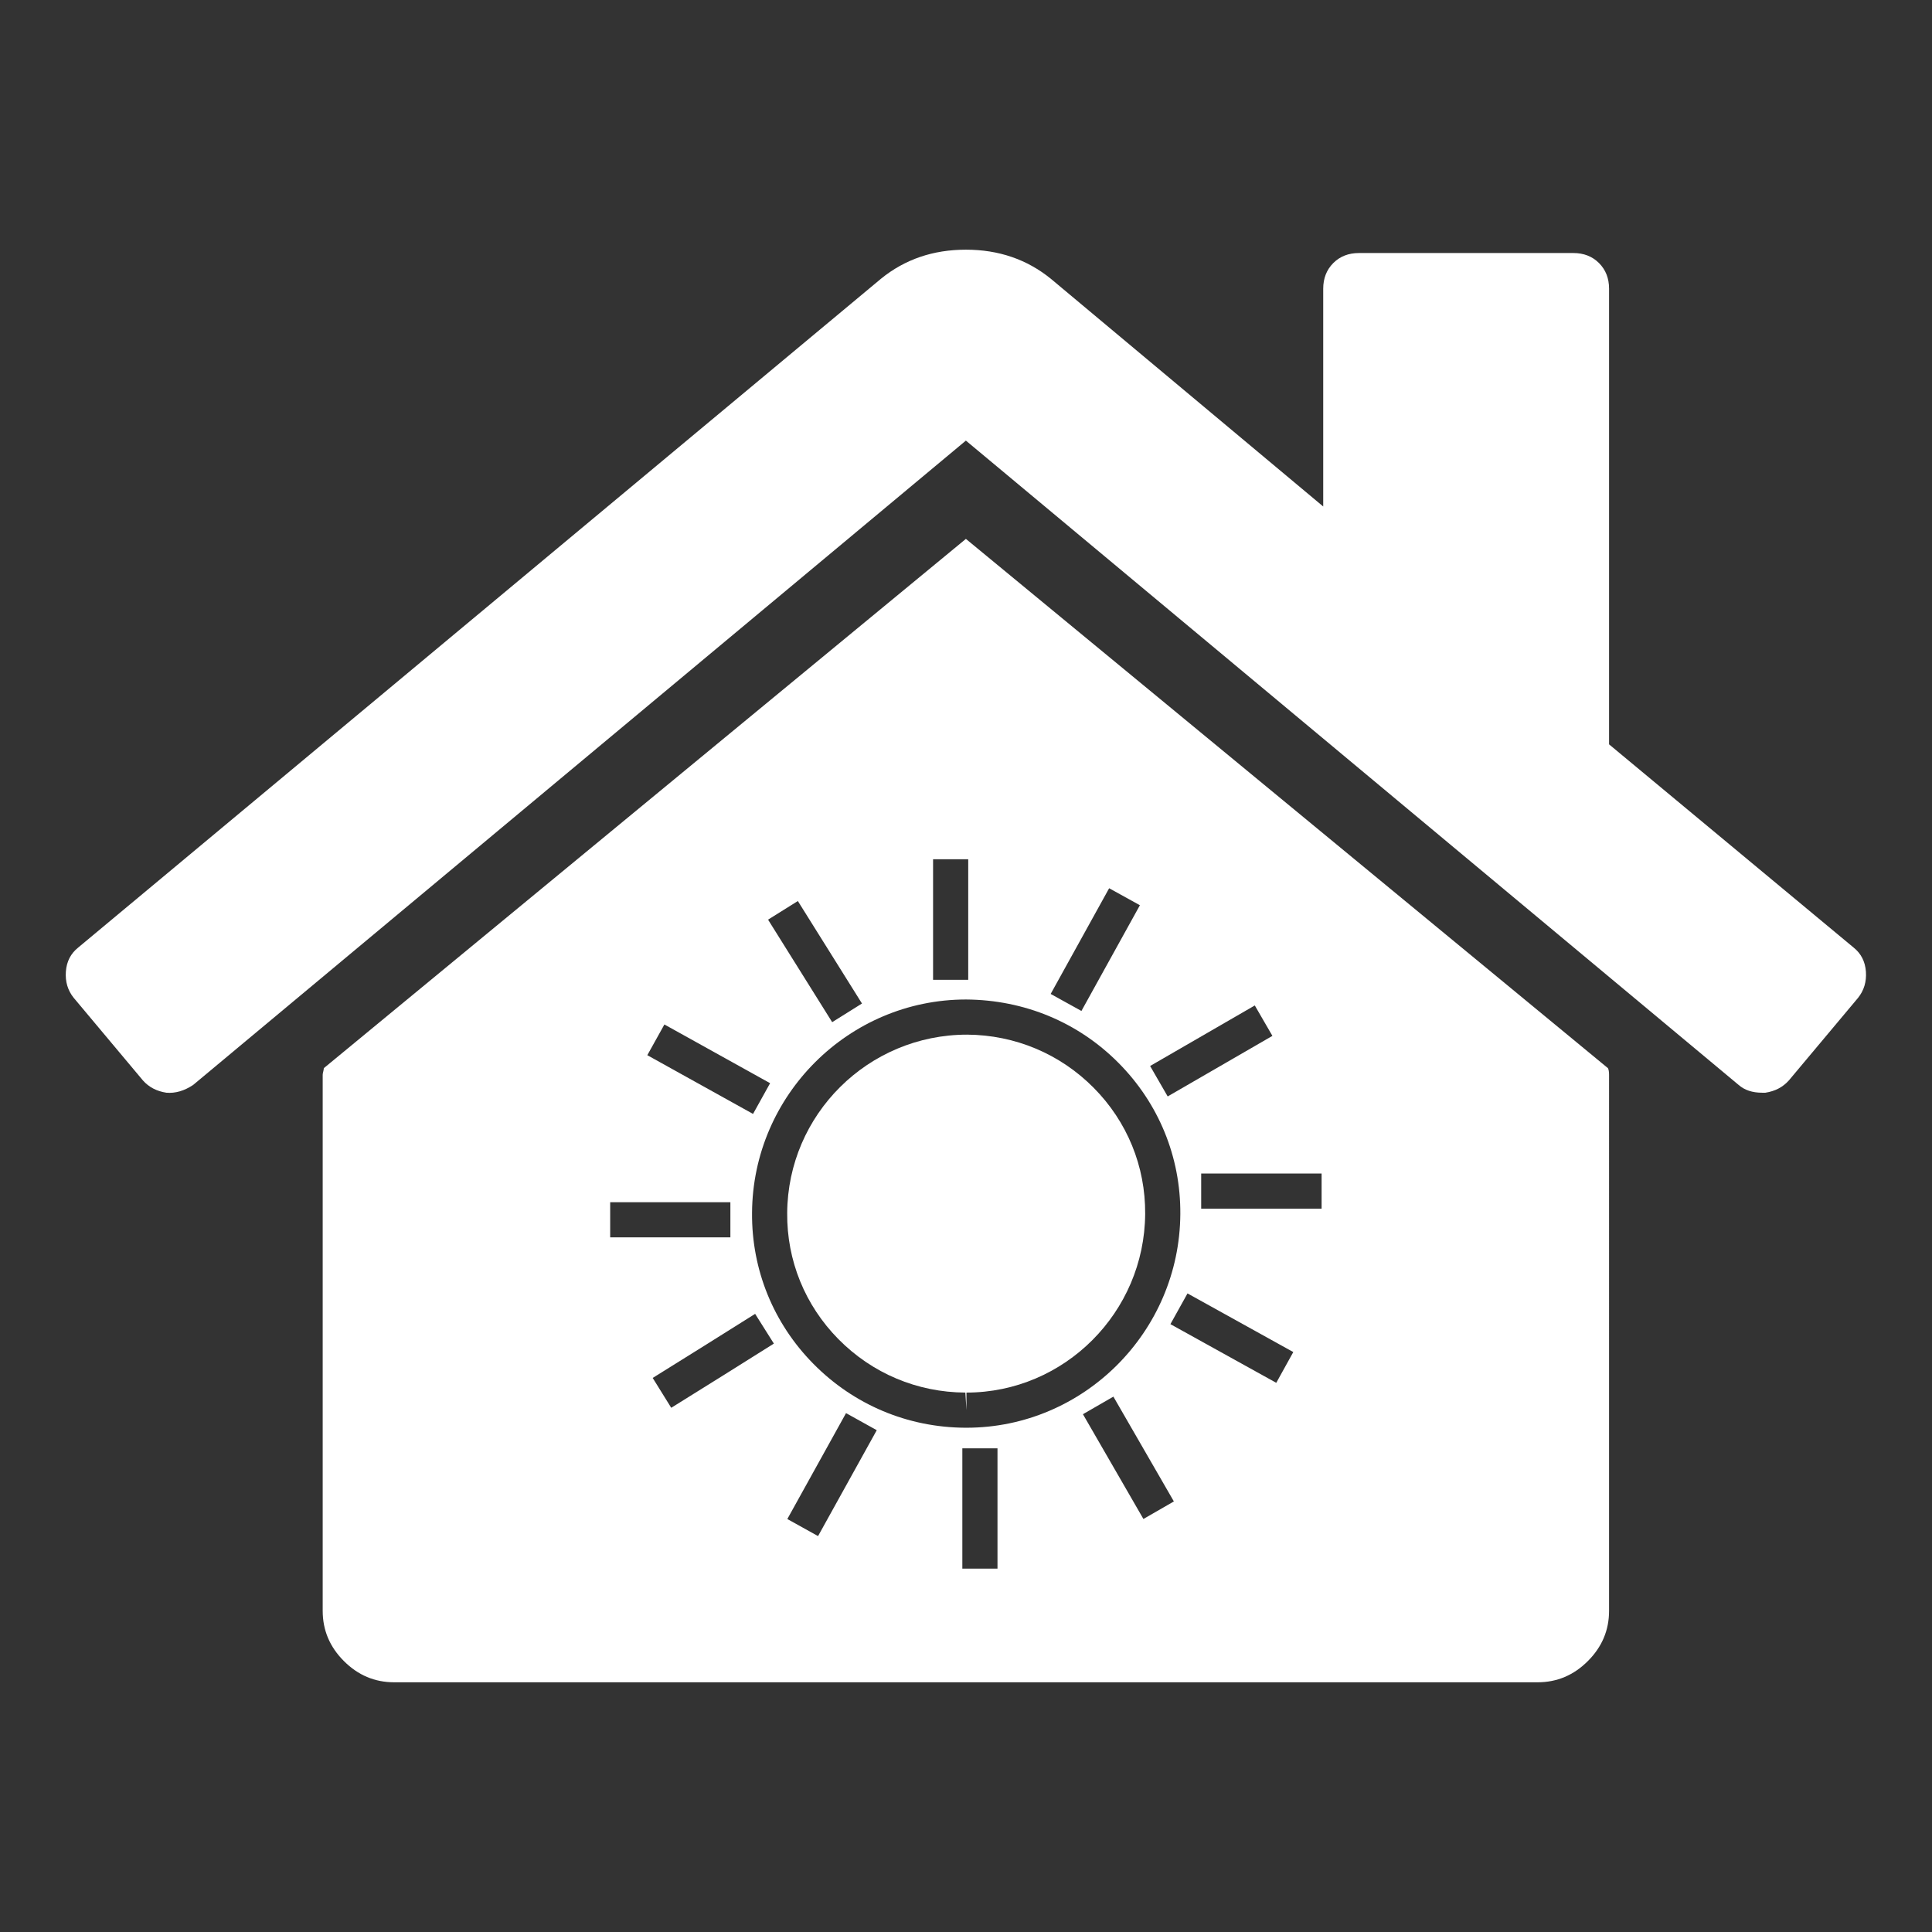
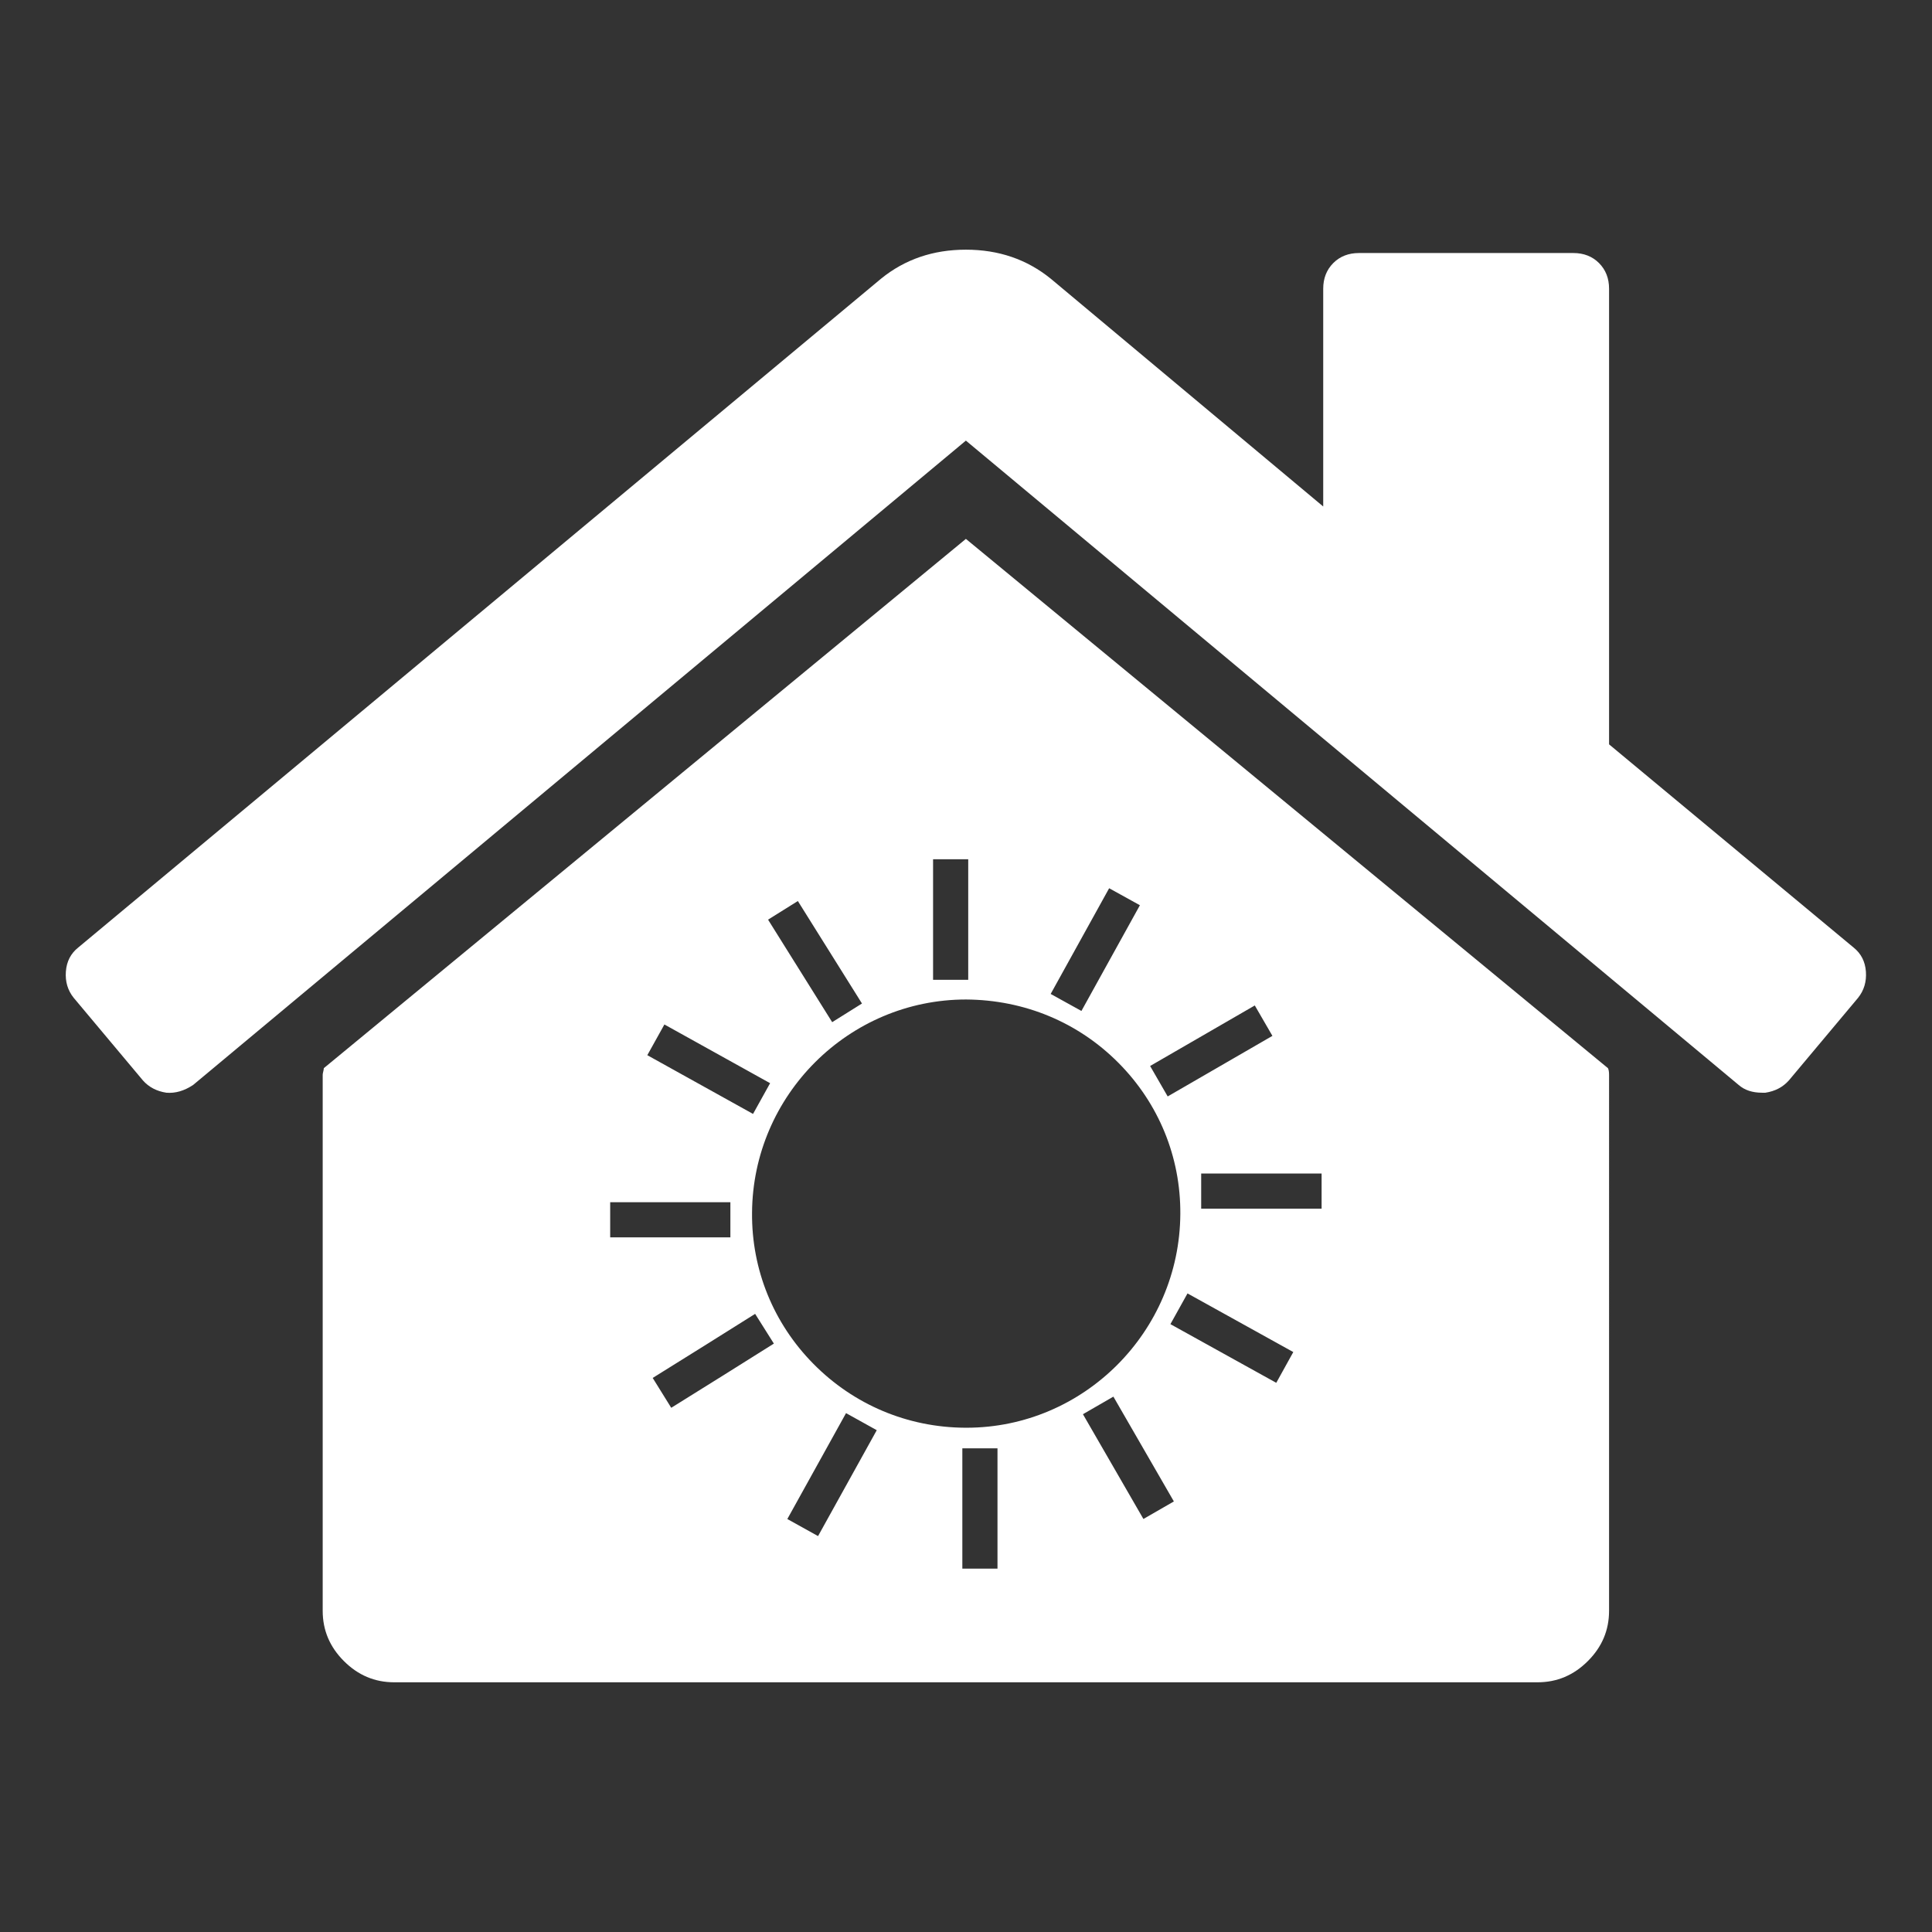
<svg xmlns="http://www.w3.org/2000/svg" version="1.1" id="Ebene_1" x="0px" y="0px" width="512px" height="512px" viewBox="0 0 512 512" enable-background="new 0 0 512 512" xml:space="preserve">
  <rect x="0" y="0" width="512" height="512" fill="#333333" stroke="none" />
  <g display="none">
    <g display="inline" enable-background="new    ">
-       <path fill="#FFFFFF" d="M492.459,264.448l-18.347,21.888c-1.579,1.792-3.67,2.859-6.229,3.242h-0.896    c-2.56,0-4.65-0.682-6.229-2.047L256,116.779L51.2,287.531c-2.347,1.578-4.736,2.261-7.083,2.047    c-2.56-0.383-4.65-1.492-6.229-3.242l-18.347-21.888c-1.579-1.963-2.262-4.31-2.091-6.955c0.213-2.645,1.28-4.778,3.243-6.357    l212.779-177.28c6.314-5.12,13.824-7.68,22.485-7.68s16.17,2.56,22.486,7.68l72.191,60.374V76.501    c0-2.773,0.896-5.035,2.646-6.784c1.792-1.792,4.053-2.645,6.826-2.645h56.832c2.773,0,5.035,0.896,6.827,2.645    c1.792,1.792,2.646,4.053,2.646,6.784v120.747l64.811,53.845c1.962,1.579,3.071,3.712,3.242,6.358    C494.72,260.139,494.037,262.485,492.459,264.448z M426.453,284.843V426.88c0,5.12-1.877,9.558-5.632,13.312    c-3.755,3.754-8.192,5.632-13.312,5.632H293.889V332.203h-75.777v113.621H104.491c-5.12,0-9.558-1.878-13.312-5.632    c-3.755-3.755-5.632-8.192-5.632-13.312V284.843c0-0.171,0.042-0.47,0.128-0.896c0.085-0.385,0.128-0.684,0.128-0.896L256,142.805    l170.154,140.289C426.368,283.478,426.453,284.074,426.453,284.843z" />
-     </g>
+       </g>
  </g>
  <g display="none">
    <g display="inline" enable-background="new    ">
      <path fill="#FFFFFF" d="M418.475,64v384c0,4.011-1.45,7.467-4.395,10.368c-2.944,2.944-6.4,4.395-10.368,4.395H108.288    c-4.011,0-7.467-1.45-10.368-4.395c-2.944-2.944-4.395-6.4-4.395-10.368V64c0-4.011,1.451-7.467,4.395-10.368    c2.901-2.901,6.4-4.395,10.368-4.395h295.381c4.011,0,7.467,1.451,10.368,4.395C416.981,56.533,418.475,59.989,418.475,64z     M300.331,433.237h88.618V78.763H123.093v354.475h88.619v-51.669c0-2.006,0.726-3.713,2.176-5.205    c1.451-1.451,3.2-2.177,5.205-2.177h73.856c2.006,0,3.712,0.726,5.205,2.177c1.451,1.45,2.177,3.199,2.177,5.205V433.237z     M182.144,115.669v14.763c0,2.005-0.726,3.712-2.176,5.205c-1.45,1.451-3.2,2.176-5.205,2.176H160    c-2.005,0-3.755-0.726-5.206-2.176c-1.45-1.451-2.176-3.2-2.176-5.205v-14.763c0-2.005,0.726-3.712,2.176-5.206    c1.451-1.451,3.2-2.176,5.206-2.176h14.763c2.005,0,3.712,0.725,5.205,2.176C181.418,111.958,182.144,113.707,182.144,115.669z     M182.144,174.763v14.763c0,2.005-0.726,3.712-2.176,5.205c-1.45,1.451-3.2,2.176-5.205,2.176H160    c-2.005,0-3.755-0.726-5.206-2.176c-1.45-1.45-2.176-3.2-2.176-5.205v-14.763c0-2.005,0.726-3.712,2.176-5.206    c1.451-1.451,3.2-2.176,5.206-2.176h14.763c2.005,0,3.712,0.725,5.205,2.176C181.418,171.051,182.144,172.757,182.144,174.763z     M182.144,233.856v14.763c0,2.005-0.726,3.712-2.176,5.206c-1.493,1.451-3.2,2.176-5.205,2.176H160    c-2.005,0-3.755-0.725-5.206-2.176c-1.45-1.451-2.176-3.2-2.176-5.206v-14.763c0-2.005,0.726-3.712,2.176-5.205    c1.451-1.451,3.2-2.176,5.206-2.176h14.763c2.005,0,3.712,0.726,5.205,2.176C181.461,230.102,182.144,231.851,182.144,233.856z     M182.144,292.906v14.764c0,2.005-0.726,3.711-2.176,5.205c-1.45,1.493-3.2,2.176-5.205,2.176H160    c-2.005,0-3.755-0.726-5.206-2.176c-1.45-1.451-2.176-3.2-2.176-5.205v-14.764c0-2.005,0.726-3.711,2.176-5.205    c1.451-1.451,3.2-2.176,5.206-2.176h14.763c2.005,0,3.712,0.725,5.205,2.176C181.418,289.195,182.144,290.943,182.144,292.906z     M182.144,352v14.763c0,2.005-0.726,3.712-2.176,5.205c-1.45,1.493-3.2,2.177-5.205,2.177H160c-2.005,0-3.755-0.726-5.206-2.177    c-1.45-1.45-2.176-3.2-2.176-5.205V352c0-2.006,0.726-3.712,2.176-5.205c1.451-1.451,3.2-2.176,5.206-2.176h14.763    c2.005,0,3.712,0.725,5.205,2.176C181.418,348.288,182.144,349.994,182.144,352z M241.237,115.669v14.763    c0,2.005-0.725,3.712-2.176,5.205c-1.451,1.451-3.2,2.176-5.206,2.176h-14.763c-2.005,0-3.712-0.726-5.205-2.176    c-1.451-1.451-2.176-3.2-2.176-5.205v-14.763c0-2.005,0.726-3.712,2.176-5.206c1.451-1.451,3.2-2.176,5.205-2.176h14.763    c2.005,0,3.712,0.725,5.206,2.176C240.512,111.958,241.237,113.707,241.237,115.669z M241.237,174.763v14.763    c0,2.005-0.725,3.712-2.176,5.205c-1.451,1.451-3.2,2.176-5.206,2.176h-14.763c-2.005,0-3.712-0.726-5.205-2.176    c-1.451-1.45-2.176-3.2-2.176-5.205v-14.763c0-2.005,0.726-3.712,2.176-5.206c1.451-1.451,3.2-2.176,5.205-2.176h14.763    c2.005,0,3.712,0.725,5.206,2.176C240.512,171.051,241.237,172.757,241.237,174.763z M241.237,233.856v14.763    c0,2.005-0.725,3.712-2.176,5.206c-1.494,1.451-3.2,2.176-5.206,2.176h-14.763c-2.005,0-3.712-0.725-5.205-2.176    c-1.451-1.451-2.176-3.2-2.176-5.206v-14.763c0-2.005,0.726-3.712,2.176-5.205c1.451-1.451,3.2-2.176,5.205-2.176h14.763    c2.005,0,3.712,0.726,5.206,2.176C240.512,230.102,241.237,231.851,241.237,233.856z M241.237,292.906v14.764    c0,2.005-0.725,3.711-2.176,5.205c-1.451,1.45-3.2,2.176-5.206,2.176h-14.763c-2.005,0-3.712-0.726-5.205-2.176    c-1.451-1.451-2.176-3.2-2.176-5.205v-14.764c0-2.005,0.726-3.711,2.176-5.205c1.451-1.451,3.2-2.176,5.205-2.176h14.763    c2.005,0,3.712,0.725,5.206,2.176C240.512,289.195,241.237,290.943,241.237,292.906z M300.331,115.669v14.763    c0,2.005-0.726,3.712-2.177,5.205c-1.45,1.451-3.199,2.176-5.205,2.176h-14.763c-2.005,0-3.712-0.726-5.205-2.176    c-1.45-1.451-2.177-3.2-2.177-5.205v-14.763c0-2.005,0.727-3.712,2.177-5.206c1.45-1.451,3.2-2.176,5.205-2.176h14.763    c2.006,0,3.712,0.725,5.205,2.176C299.562,111.958,300.331,113.707,300.331,115.669z M300.331,174.763v14.763    c0,2.005-0.726,3.712-2.177,5.205c-1.45,1.451-3.199,2.176-5.205,2.176h-14.763c-2.005,0-3.712-0.726-5.205-2.176    c-1.45-1.45-2.177-3.2-2.177-5.205v-14.763c0-2.005,0.727-3.712,2.177-5.206c1.45-1.451,3.2-2.176,5.205-2.176h14.763    c2.006,0,3.712,0.725,5.205,2.176C299.562,171.051,300.331,172.757,300.331,174.763z M300.331,233.856v14.763    c0,2.005-0.726,3.712-2.177,5.206c-1.493,1.451-3.242,2.176-5.248,2.176h-14.762c-2.006,0-3.713-0.725-5.206-2.176    c-1.45-1.451-2.176-3.2-2.176-5.206v-14.763c0-2.005,0.726-3.712,2.176-5.205c1.45-1.451,3.2-2.176,5.206-2.176h14.762    c2.006,0,3.713,0.726,5.206,2.176C299.562,230.102,300.331,231.851,300.331,233.856z M300.331,292.906v14.764    c0,2.005-0.726,3.711-2.177,5.205c-1.45,1.493-3.199,2.176-5.205,2.176h-14.763c-2.005,0-3.712-0.726-5.205-2.176    c-1.45-1.451-2.177-3.2-2.177-5.205v-14.764c0-2.005,0.727-3.711,2.177-5.205c1.45-1.451,3.2-2.176,5.205-2.176h14.763    c2.006,0,3.712,0.725,5.205,2.176C299.562,289.195,300.331,290.943,300.331,292.906z M359.382,115.669v14.763    c0,2.005-0.726,3.712-2.177,5.205c-1.45,1.451-3.199,2.176-5.205,2.176h-14.763c-2.005,0-3.712-0.726-5.205-2.176    c-1.451-1.451-2.176-3.2-2.176-5.205v-14.763c0-2.005,0.725-3.712,2.176-5.206c1.45-1.451,3.2-2.176,5.205-2.176H352    c2.006,0,3.712,0.725,5.205,2.176C358.656,111.958,359.382,113.707,359.382,115.669z M359.382,174.763v14.763    c0,2.005-0.726,3.712-2.177,5.205c-1.45,1.451-3.199,2.176-5.205,2.176h-14.763c-2.005,0-3.712-0.726-5.205-2.176    c-1.451-1.45-2.176-3.2-2.176-5.205v-14.763c0-2.005,0.725-3.712,2.176-5.206c1.45-1.451,3.2-2.176,5.205-2.176H352    c2.006,0,3.712,0.725,5.205,2.176C358.656,171.051,359.382,172.757,359.382,174.763z M359.382,233.856v14.763    c0,2.005-0.726,3.712-2.177,5.206C355.712,255.275,354.006,256,352,256h-14.763c-2.005,0-3.712-0.725-5.205-2.176    c-1.451-1.451-2.176-3.2-2.176-5.206v-14.763c0-2.005,0.725-3.712,2.176-5.205c1.45-1.451,3.2-2.176,5.205-2.176H352    c2.006,0,3.712,0.726,5.205,2.176S359.382,231.851,359.382,233.856z M359.382,292.906v14.764c0,2.005-0.726,3.711-2.177,5.205    c-1.45,1.493-3.199,2.176-5.205,2.176h-14.763c-2.005,0-3.712-0.726-5.205-2.176c-1.451-1.451-2.176-3.2-2.176-5.205v-14.764    c0-2.005,0.725-3.711,2.176-5.205c1.45-1.451,3.2-2.176,5.205-2.176H352c2.006,0,3.712,0.725,5.205,2.176    C358.656,289.195,359.382,290.943,359.382,292.906z M359.382,352v14.763c0,2.005-0.726,3.712-2.177,5.205    c-1.45,1.493-3.199,2.177-5.205,2.177h-14.763c-2.005,0-3.712-0.726-5.205-2.177c-1.451-1.45-2.176-3.2-2.176-5.205V352    c0-2.006,0.725-3.712,2.176-5.205c1.45-1.451,3.2-2.176,5.205-2.176H352c2.006,0,3.712,0.725,5.205,2.176    C358.656,348.288,359.382,349.994,359.382,352z" />
    </g>
  </g>
  <g>
    <g>
-       <path fill="#FFFFFF" d="M256.312,274.191c-26.282,0-47.547,21.209-47.698,47.281c-0.114,12.564,4.708,24.422,13.569,33.406    c8.943,9.074,20.896,14.105,33.646,14.169l0.291,4.657v-4.657c25.955,0,47.201-21.251,47.361-47.374    c0.086-12.596-4.771-24.468-13.683-33.436C280.885,279.266,268.994,274.278,256.312,274.191z" />
-       <path fill="#FFFFFF" d="M255.971,142.811L85.814,283.076c0,0.199-0.05,0.493-0.146,0.885c-0.104,0.4-0.15,0.693-0.15,0.885    v142.043c0,5.131,1.869,9.57,5.622,13.313c3.744,3.753,8.183,5.622,13.314,5.622H218.09h75.754h113.639    c5.127,0,9.566-1.869,13.314-5.622c3.748-3.734,5.622-8.174,5.622-13.313V284.846c0-0.787-0.101-1.379-0.291-1.77L255.971,142.811    z M332.534,266.457l4.667,8.061l-27.752,16.05l-4.657-8.069L332.534,266.457z M312.798,321.732    c-0.191,31.227-25.618,56.631-56.677,56.631h-0.341c-15.243-0.077-29.535-6.096-40.233-16.943    c-10.612-10.758-16.379-24.973-16.248-40.016c0.182-31.164,25.623-56.527,56.713-56.527c15.52,0.102,29.74,6.067,40.396,16.795    C307.084,292.416,312.902,306.641,312.798,321.732z M293.935,235.394l8.151,4.503l-15.498,28.018l-8.15-4.508L293.935,235.394z     M247.274,227.707h9.316v31.949h-9.316V227.707z M211.439,238.783l16.994,27.158l-7.896,4.943l-16.994-27.167L211.439,238.783z     M176.074,271.497l28.011,15.559l-4.521,8.145l-28.02-15.565L176.074,271.497z M161.705,318.599h31.854v9.315h-31.854V318.599z     M177.884,373.082l-4.913-7.914c9.193-5.713,18.172-11.331,27.146-16.98l4.967,7.879    C196.092,361.733,187.095,367.36,177.884,373.082z M216.793,407.079l-8.142-4.521l15.557-28.065l8.142,4.521L216.793,407.079z     M264.346,415.708h-9.316v-31.891h9.316V415.708z M303.018,402.544l-16.029-27.765l8.069-4.658l16.03,27.774L303.018,402.544z     M338.225,366.459l-3.68-2.037c-8.151-4.512-16.229-8.979-24.372-13.51l4.53-8.143c8.133,4.526,16.207,8.993,24.354,13.501    l3.68,2.038L338.225,366.459z M350.238,320.309h-31.914v-9.315h31.914V320.309z" />
+       <path fill="#FFFFFF" d="M255.971,142.811L85.814,283.076c0,0.199-0.05,0.493-0.146,0.885c-0.104,0.4-0.15,0.693-0.15,0.885    v142.043c0,5.131,1.869,9.57,5.622,13.313c3.744,3.753,8.183,5.622,13.314,5.622H218.09h75.754h113.639    c5.127,0,9.566-1.869,13.314-5.622c3.748-3.734,5.622-8.174,5.622-13.313V284.846c0-0.787-0.101-1.379-0.291-1.77L255.971,142.811    M332.534,266.457l4.667,8.061l-27.752,16.05l-4.657-8.069L332.534,266.457z M312.798,321.732    c-0.191,31.227-25.618,56.631-56.677,56.631h-0.341c-15.243-0.077-29.535-6.096-40.233-16.943    c-10.612-10.758-16.379-24.973-16.248-40.016c0.182-31.164,25.623-56.527,56.713-56.527c15.52,0.102,29.74,6.067,40.396,16.795    C307.084,292.416,312.902,306.641,312.798,321.732z M293.935,235.394l8.151,4.503l-15.498,28.018l-8.15-4.508L293.935,235.394z     M247.274,227.707h9.316v31.949h-9.316V227.707z M211.439,238.783l16.994,27.158l-7.896,4.943l-16.994-27.167L211.439,238.783z     M176.074,271.497l28.011,15.559l-4.521,8.145l-28.02-15.565L176.074,271.497z M161.705,318.599h31.854v9.315h-31.854V318.599z     M177.884,373.082l-4.913-7.914c9.193-5.713,18.172-11.331,27.146-16.98l4.967,7.879    C196.092,361.733,187.095,367.36,177.884,373.082z M216.793,407.079l-8.142-4.521l15.557-28.065l8.142,4.521L216.793,407.079z     M264.346,415.708h-9.316v-31.891h9.316V415.708z M303.018,402.544l-16.029-27.765l8.069-4.658l16.03,27.774L303.018,402.544z     M338.225,366.459l-3.68-2.037c-8.151-4.512-16.229-8.979-24.372-13.51l4.53-8.143c8.133,4.526,16.207,8.993,24.354,13.501    l3.68,2.038L338.225,366.459z M350.238,320.309h-31.914v-9.315h31.914V320.309z" />
      <path fill="#FFFFFF" d="M491.229,251.114l-64.81-53.854V76.519c0-2.757-0.887-5.024-2.666-6.805    c-1.773-1.774-4.043-2.659-6.805-2.659h-56.812c-2.766,0-5.03,0.885-6.805,2.659c-1.774,1.781-2.666,4.048-2.666,6.805v57.707    l-72.2-60.365c-6.318-5.125-13.814-7.694-22.494-7.694c-8.688,0-16.18,2.565-22.493,7.694L20.714,251.119    c-1.974,1.578-3.061,3.698-3.257,6.361c-0.195,2.66,0.491,4.98,2.074,6.95l18.35,21.901c1.574,1.774,3.644,2.859,6.213,3.25    c2.365,0.201,4.735-0.488,7.101-2.066l204.776-170.749l204.781,170.749c1.574,1.383,3.644,2.066,6.214,2.066h0.882    c2.562-0.391,4.631-1.476,6.214-3.25l18.35-21.901c1.573-1.97,2.265-4.29,2.074-6.955    C494.285,254.812,493.202,252.693,491.229,251.114z" />
    </g>
  </g>
</svg>